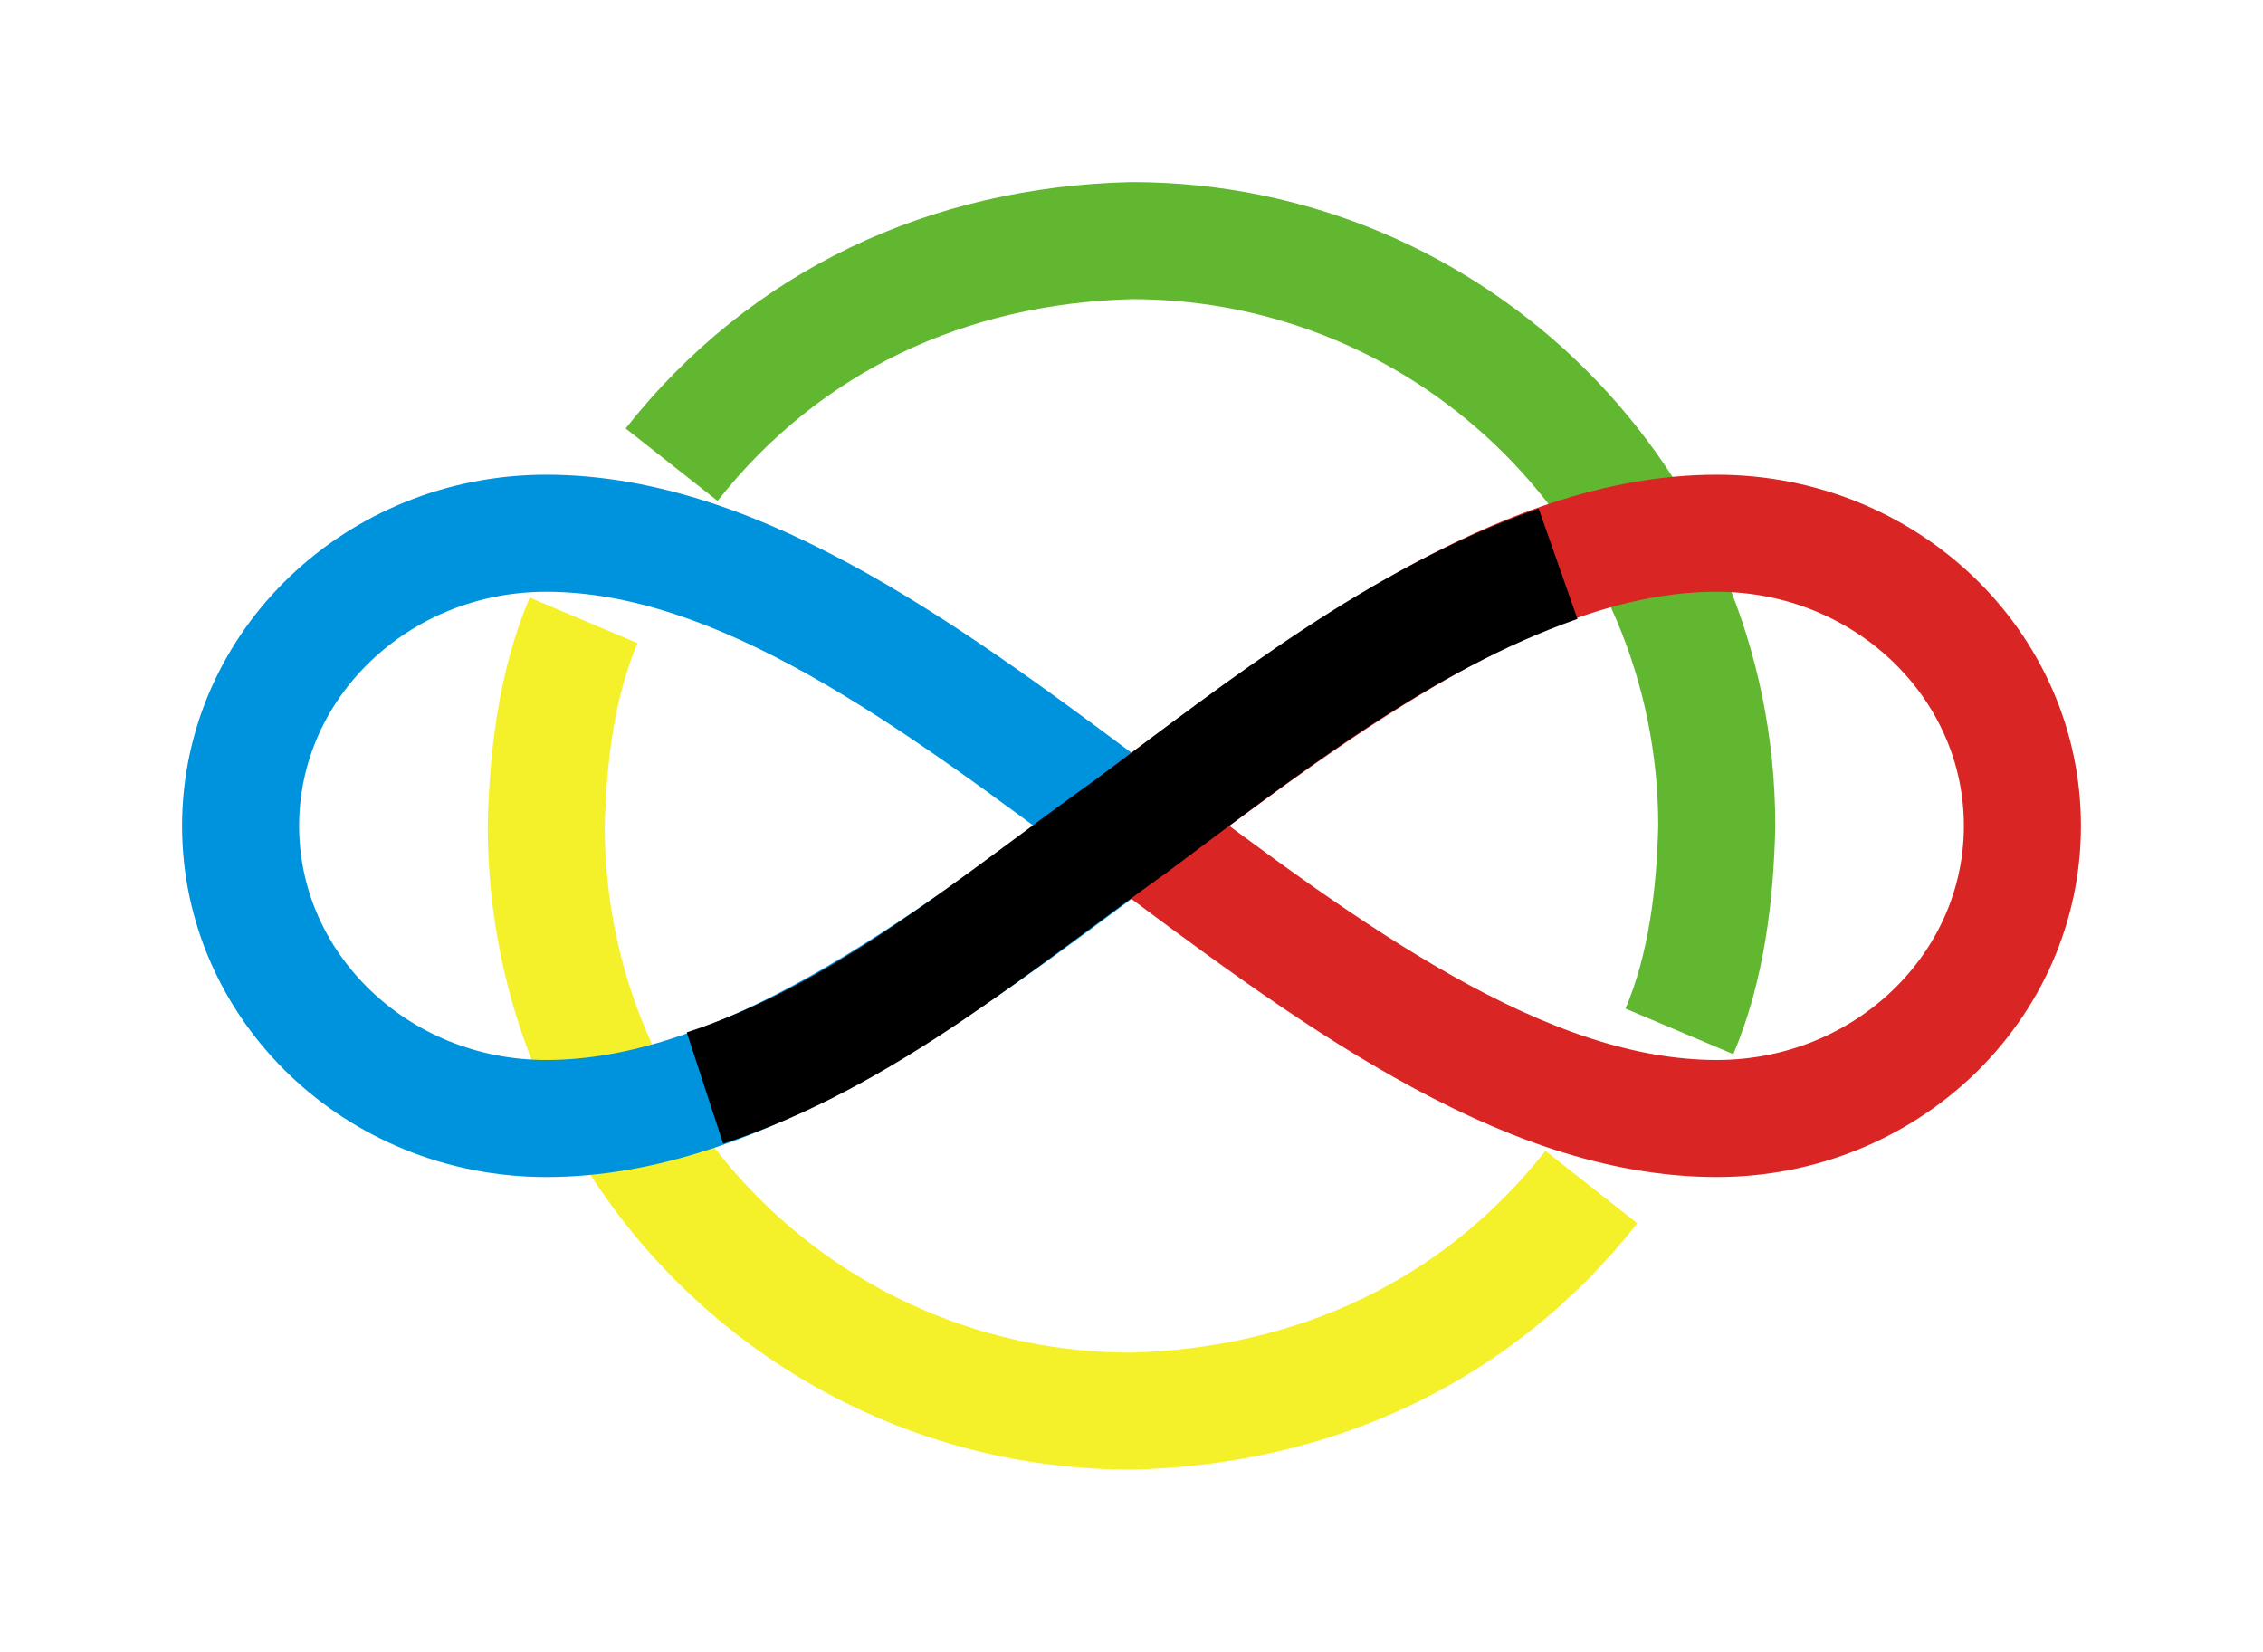
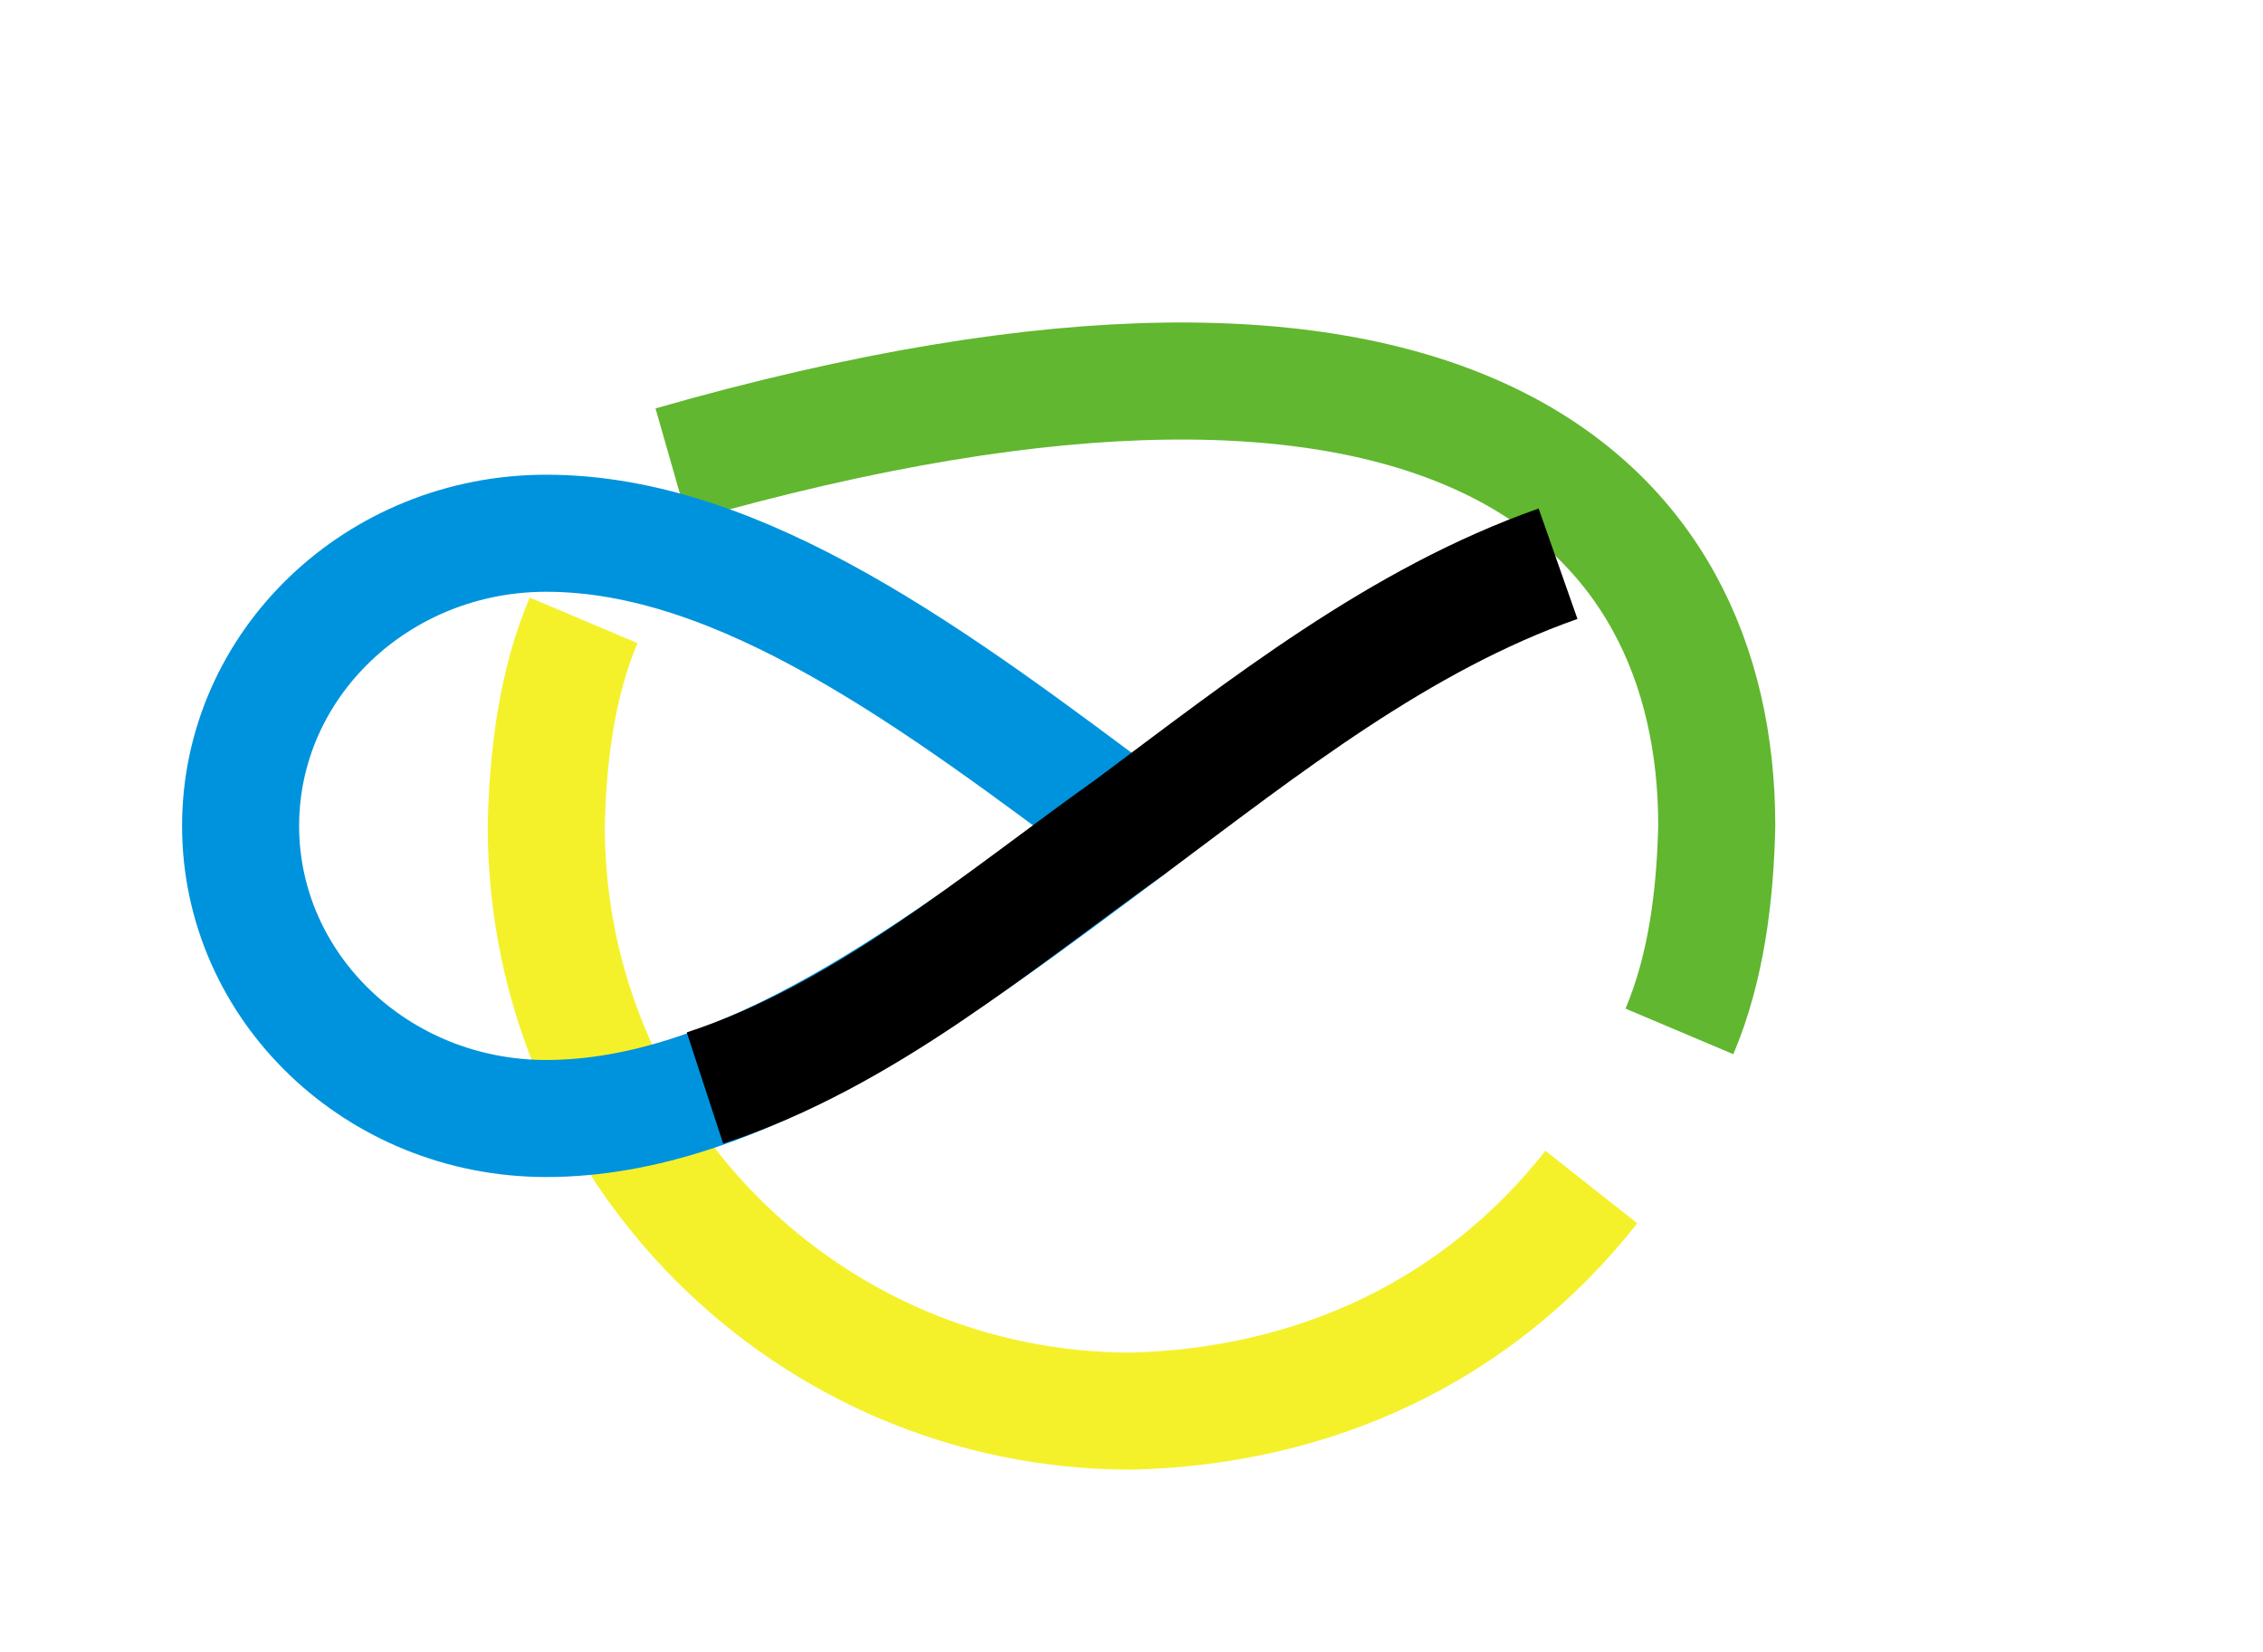
<svg xmlns="http://www.w3.org/2000/svg" version="1.1" x="0" y="0" width="348" height="254" viewBox="0, 0, 348, 254">
  <g id="Layer_3" transform="translate(0, 0)">
    <path d="M244.721,182.544 C227.179,204.792 202.099,216.289 174,217 C124.294,217 84,176.706 84,127 C84.242,116.404 85.576,105.244 89.741,95.393" fill-opacity="0" stroke="#F4F12B" stroke-width="18" id="Circle_lower_half" />
-     <path d="M103.279,71.456 C120.821,49.208 145.901,37.71 174,37 C223.706,37 264,77.294 264,127 C263.758,137.596 262.423,148.756 258.259,158.607" fill-opacity="0" stroke="#61B72F" stroke-width="18" id="Circle_lower_half" />
+     <path d="M103.279,71.456 C223.706,37 264,77.294 264,127 C263.758,137.596 262.423,148.756 258.259,158.607" fill-opacity="0" stroke="#61B72F" stroke-width="18" id="Circle_lower_half" />
    <path d="M174,127 C144,149.5 114,172 84,172 C58.043,172 37,151.853 37,127 C37,102.147 58.043,82 84,82 C114,82 144,104.5 174,127" fill-opacity="0" stroke="#0093DD" stroke-width="18" id="Loop_upper_left" />
-     <path d="M174,127 C204,104.5 234,82 264,82 C289.957,82 311,102.147 311,127 C311,151.853 289.957,172 264,172 C234,172 204,149.5 174,127" fill-opacity="0" stroke="#D92624" stroke-width="18" id="Loop_upper_left" />
    <path d="M239.593,86.689 C215.208,95.265 194.485,111.716 174,127 C153.267,141.76 133.014,159.261 108.407,167.311" fill-opacity="0" stroke="#000000" stroke-width="18" />
  </g>
</svg>